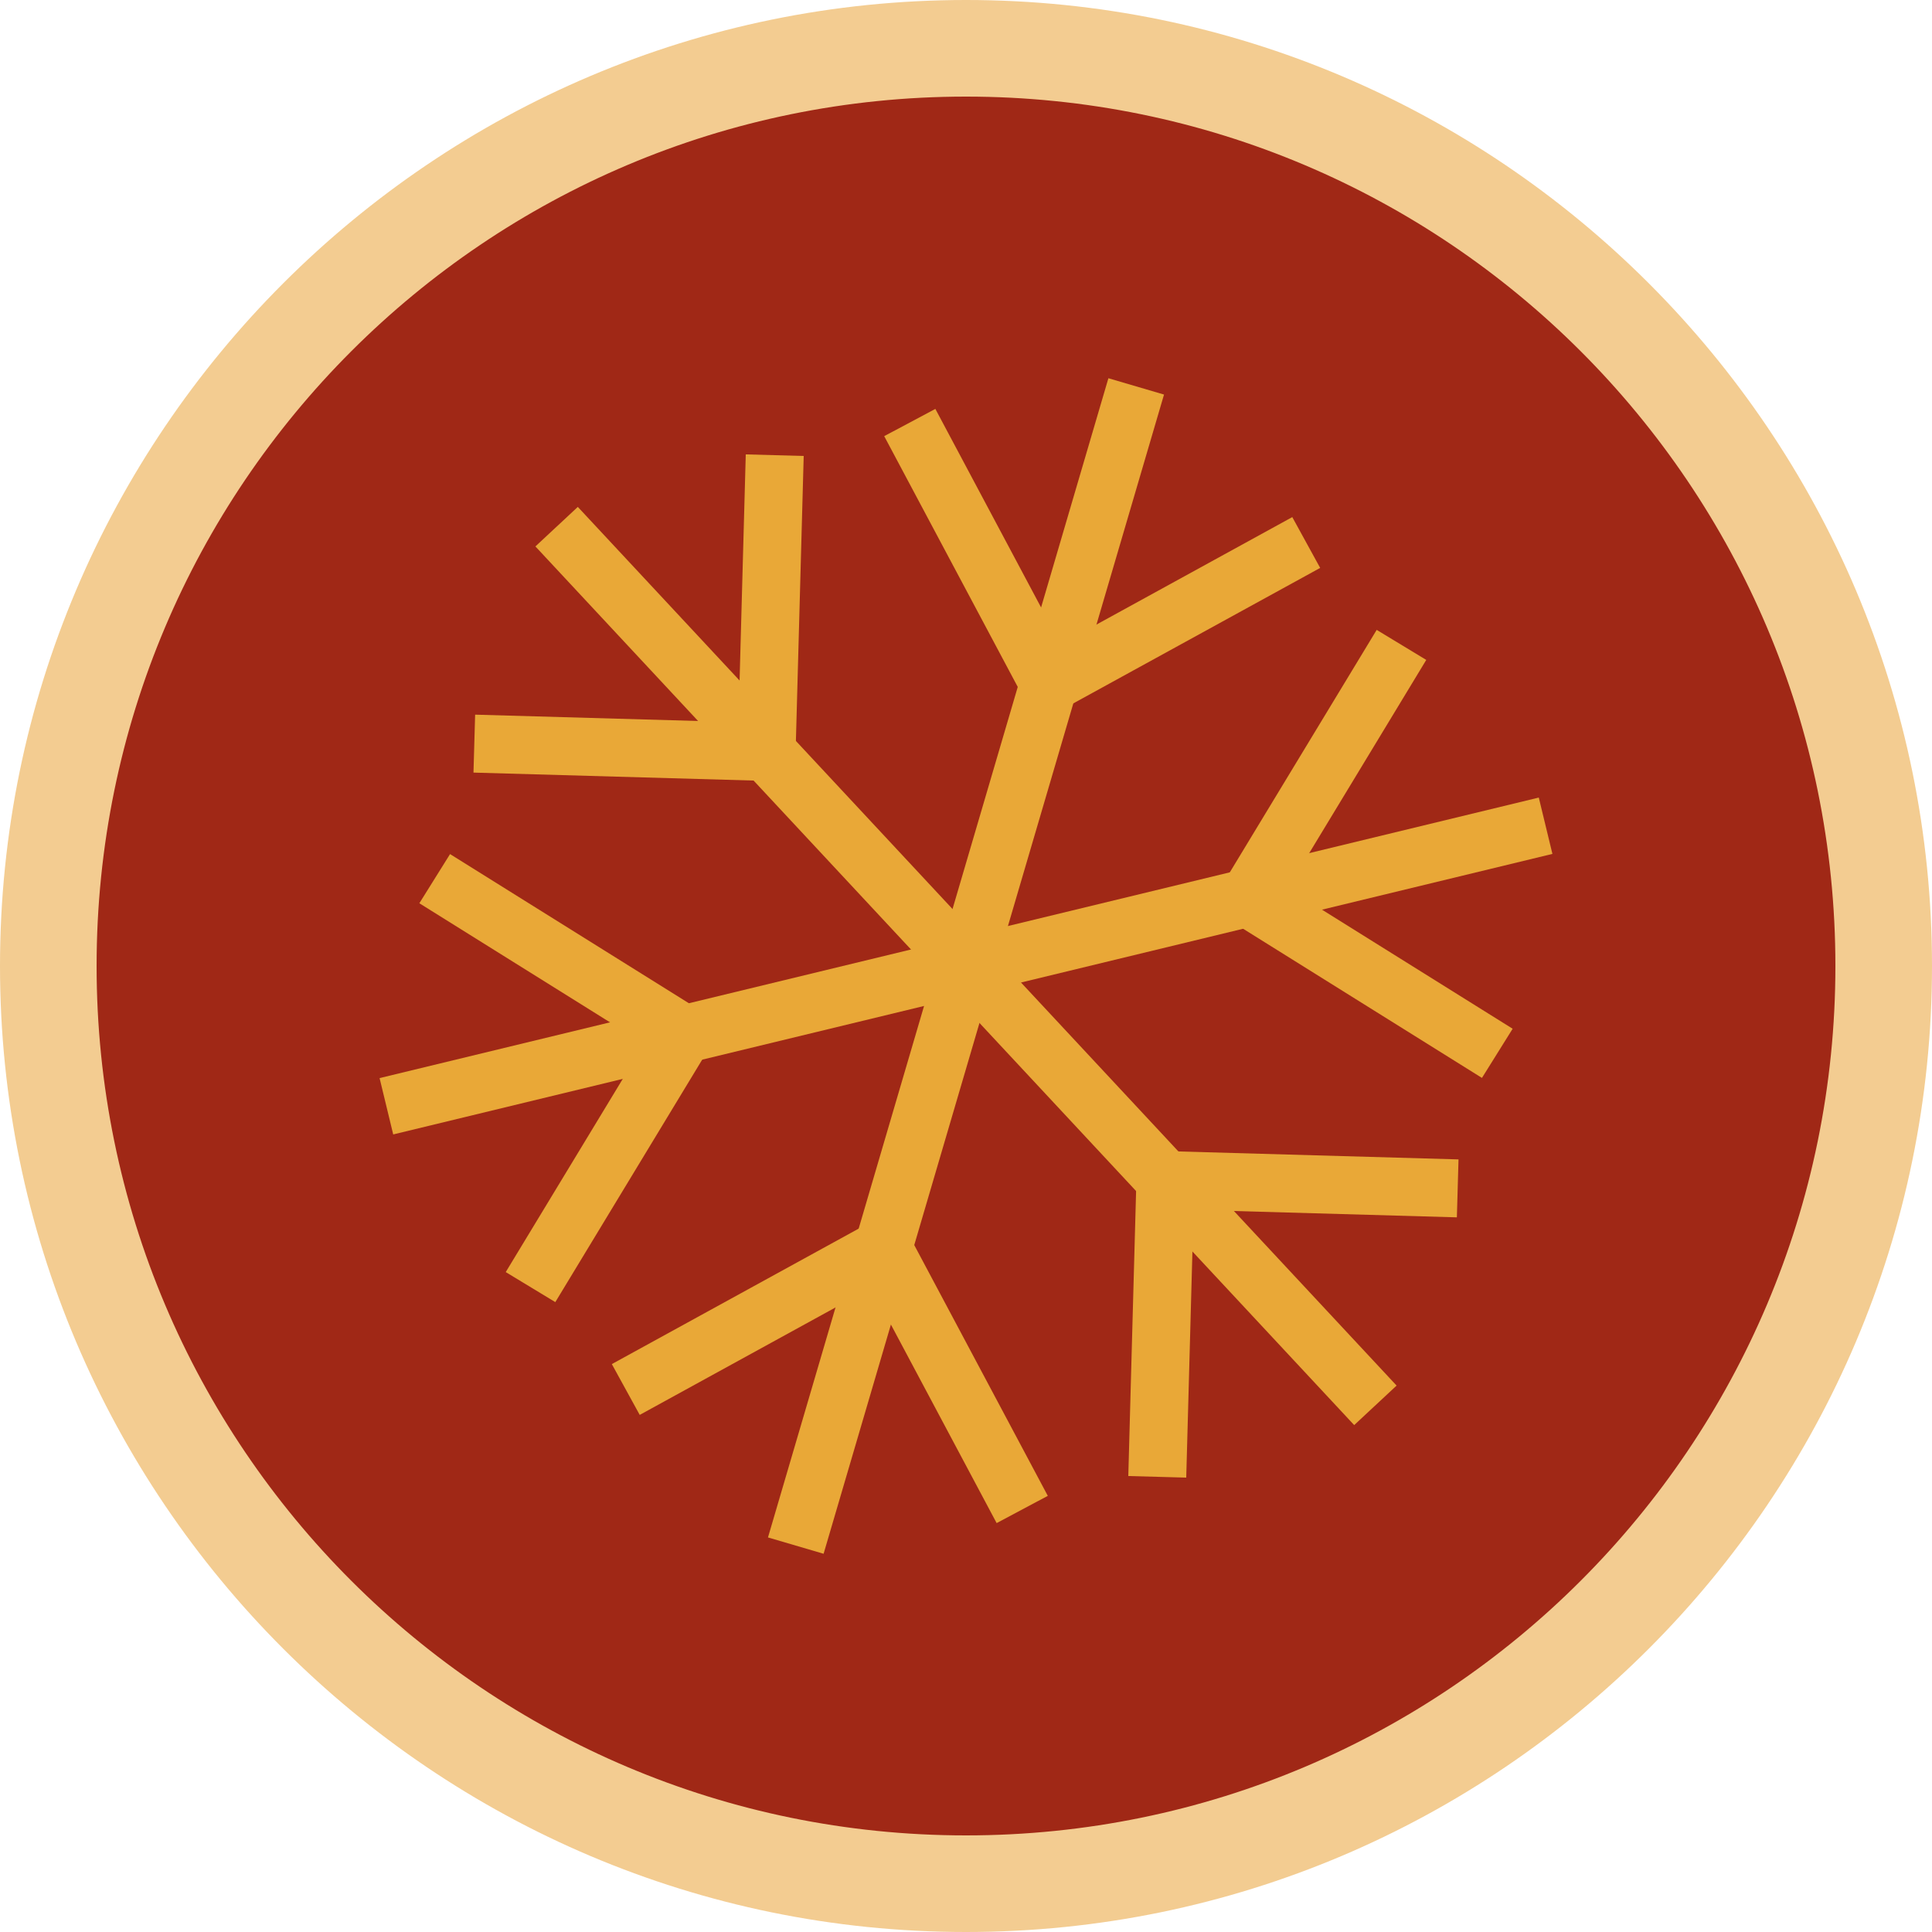
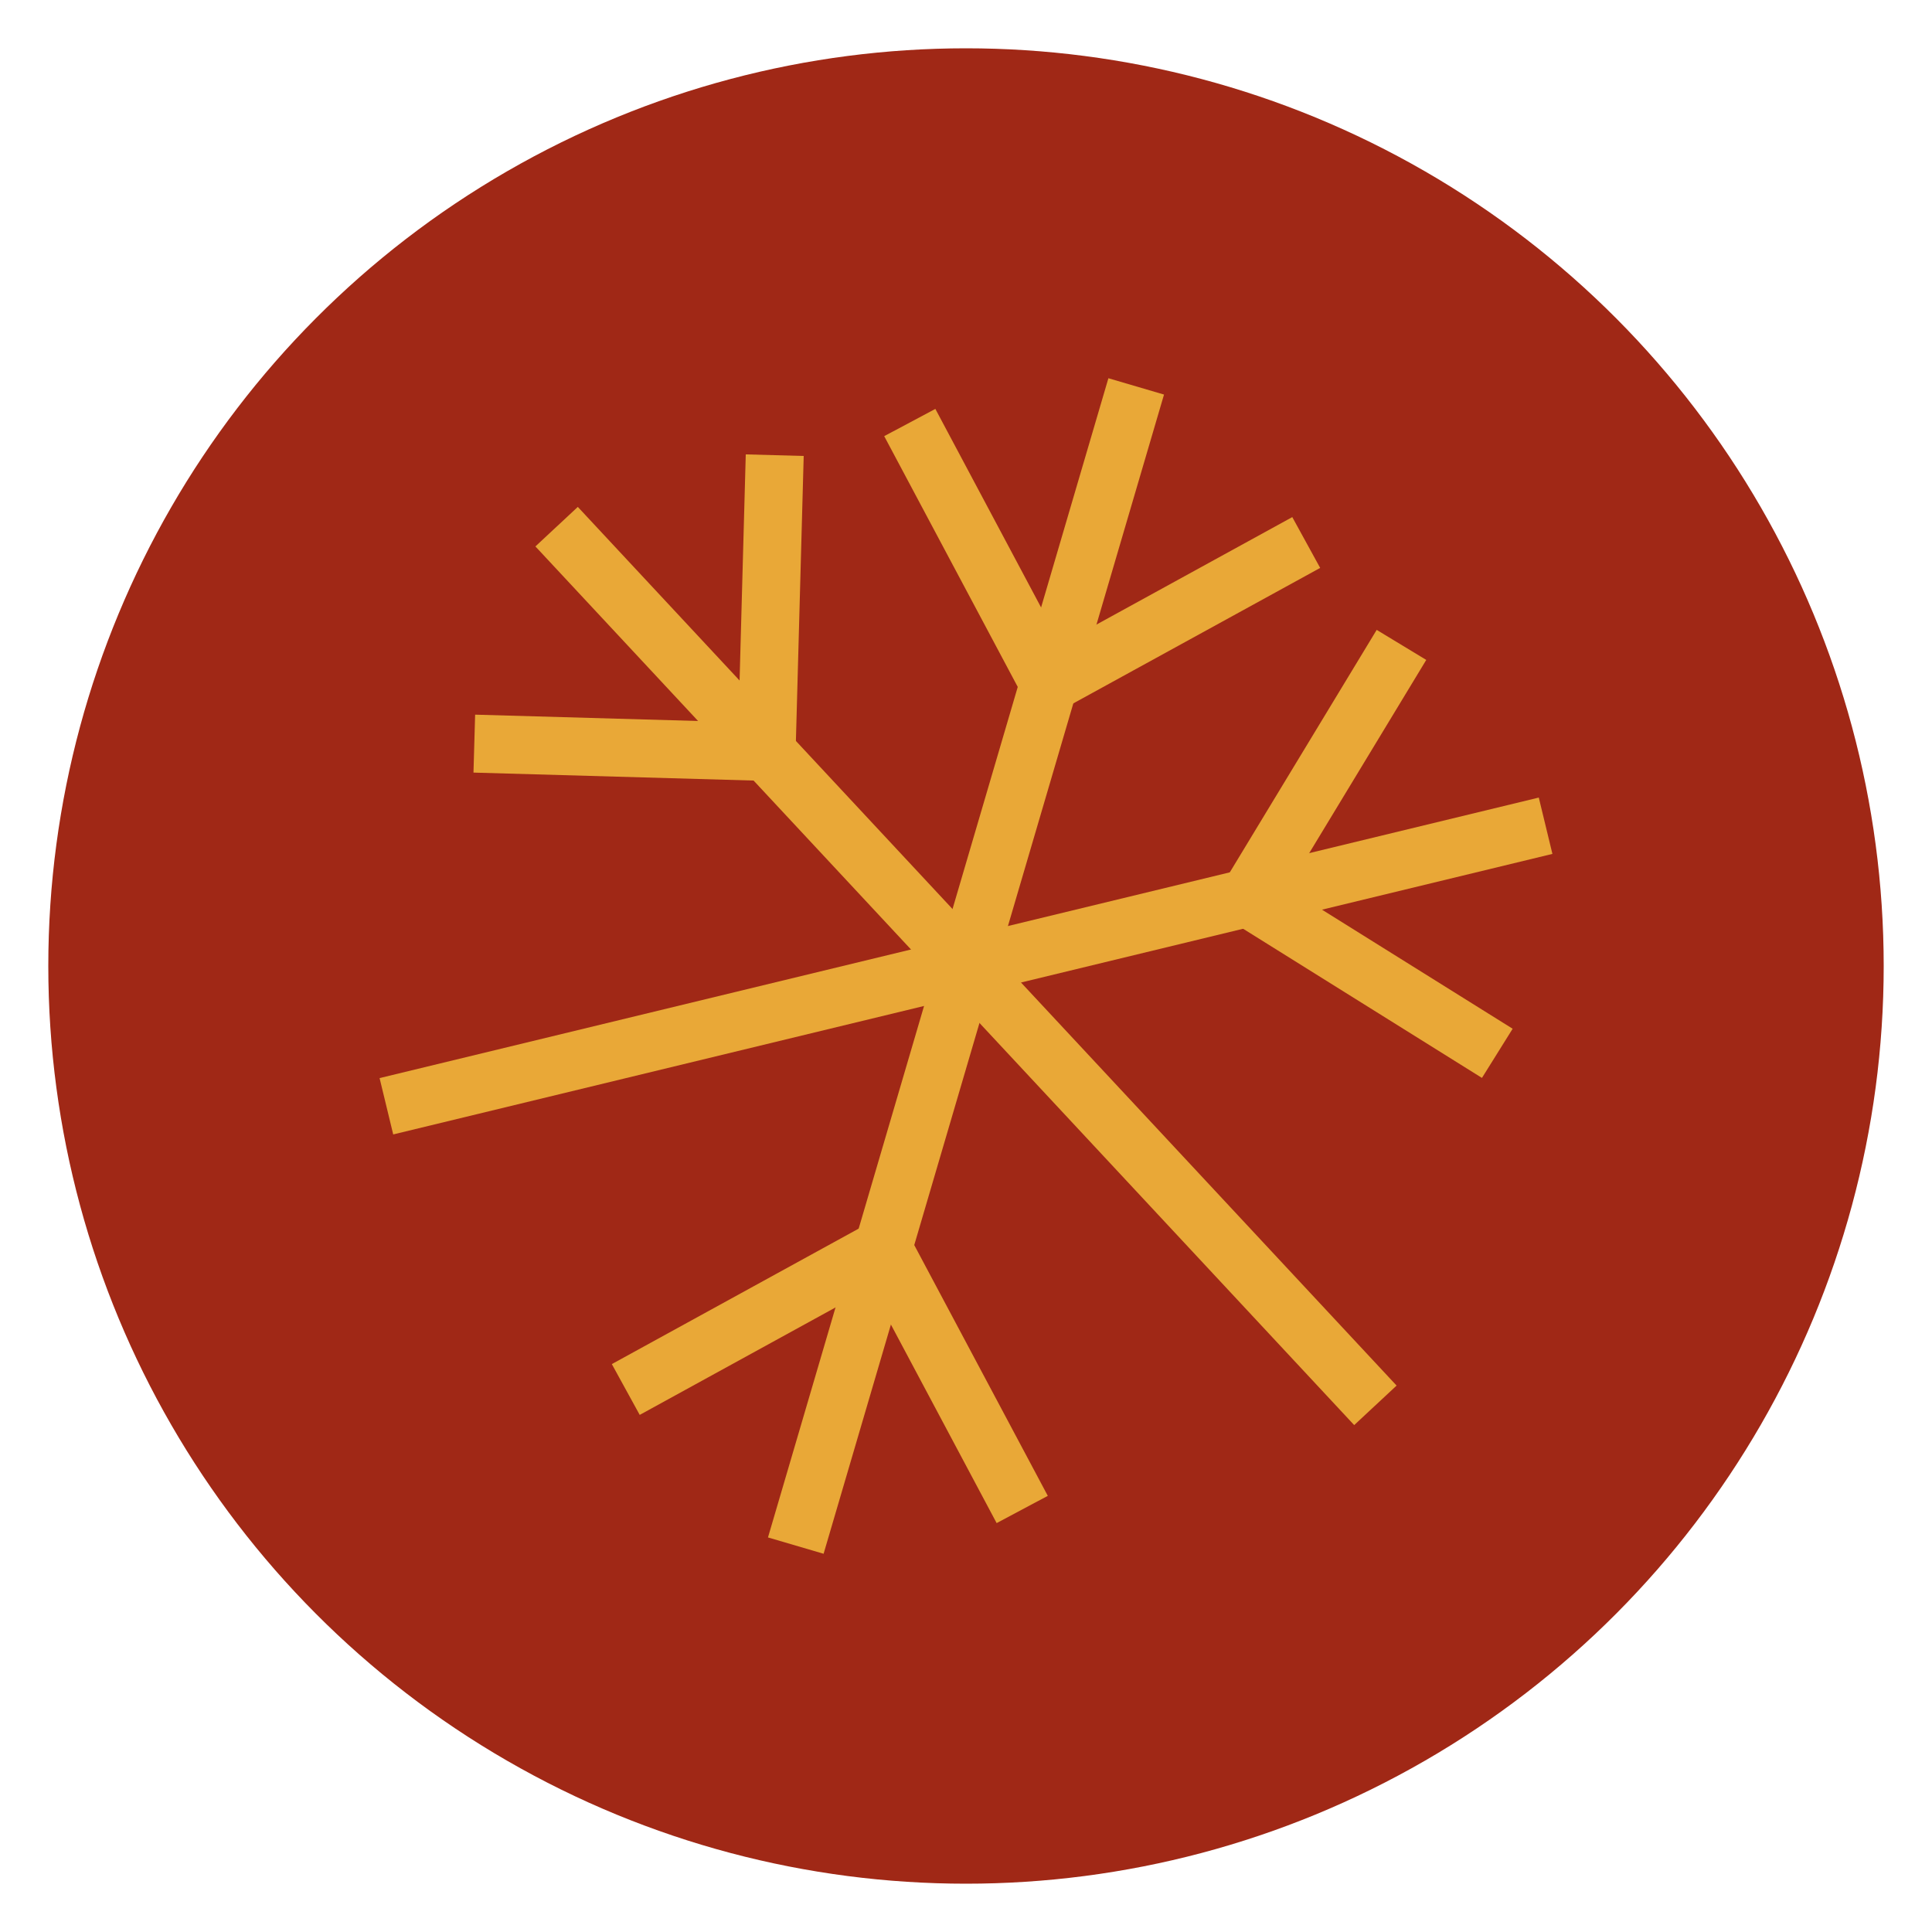
<svg xmlns="http://www.w3.org/2000/svg" viewBox="0 0 100 100">
  <g id="a" />
  <g id="b">
    <g id="c">
      <g>
        <g>
          <circle cx="50" cy="50" r="47.5" style="fill:#a02816;" />
-           <path d="M50,5c24.85,0,45,20.15,45,45s-20.15,45-45,45S5,74.85,5,50,25.15,5,50,5m0-5C22.43,0,0,22.43,0,50s22.43,50,50,50,50-22.43,50-50S77.57,0,50,0h0Z" style="fill:#f3cc91;" />
        </g>
        <g>
          <g>
            <line x1="58.81" y1="20" x2="41.19" y2="80" style="fill:none; stroke:#e9a837; stroke-miterlimit:10; stroke-width:3px;" />
            <polyline points="67.61 28.08 54.29 35.39 47.09 21.87" style="fill:none; stroke:#e9a837; stroke-miterlimit:10; stroke-width:3px;" />
            <polyline points="32.39 71.92 45.71 64.61 52.91 78.13" style="fill:none; stroke:#e9a837; stroke-miterlimit:10; stroke-width:3px;" />
          </g>
          <g>
            <line x1="28.81" y1="27.26" x2="71.19" y2="72.74" style="fill:none; stroke:#e9a837; stroke-miterlimit:10; stroke-width:3px;" />
            <polyline points="40.1 23.56 39.68 38.92 24.55 38.49" style="fill:none; stroke:#e9a837; stroke-miterlimit:10; stroke-width:3px;" />
-             <polyline points="59.9 76.44 60.32 61.08 75.45 61.51" style="fill:none; stroke:#e9a837; stroke-miterlimit:10; stroke-width:3px;" />
          </g>
          <g>
            <line x1="80" y1="42.74" x2="20" y2="57.26" style="fill:none; stroke:#e9a837; stroke-miterlimit:10; stroke-width:3px;" />
            <polyline points="72.54 33.38 64.61 46.47 77.5 54.52" style="fill:none; stroke:#e9a837; stroke-miterlimit:10; stroke-width:3px;" />
-             <polyline points="27.46 66.62 35.39 53.53 22.5 45.48" style="fill:none; stroke:#e9a837; stroke-miterlimit:10; stroke-width:3px;" />
          </g>
        </g>
      </g>
    </g>
  </g>
</svg>